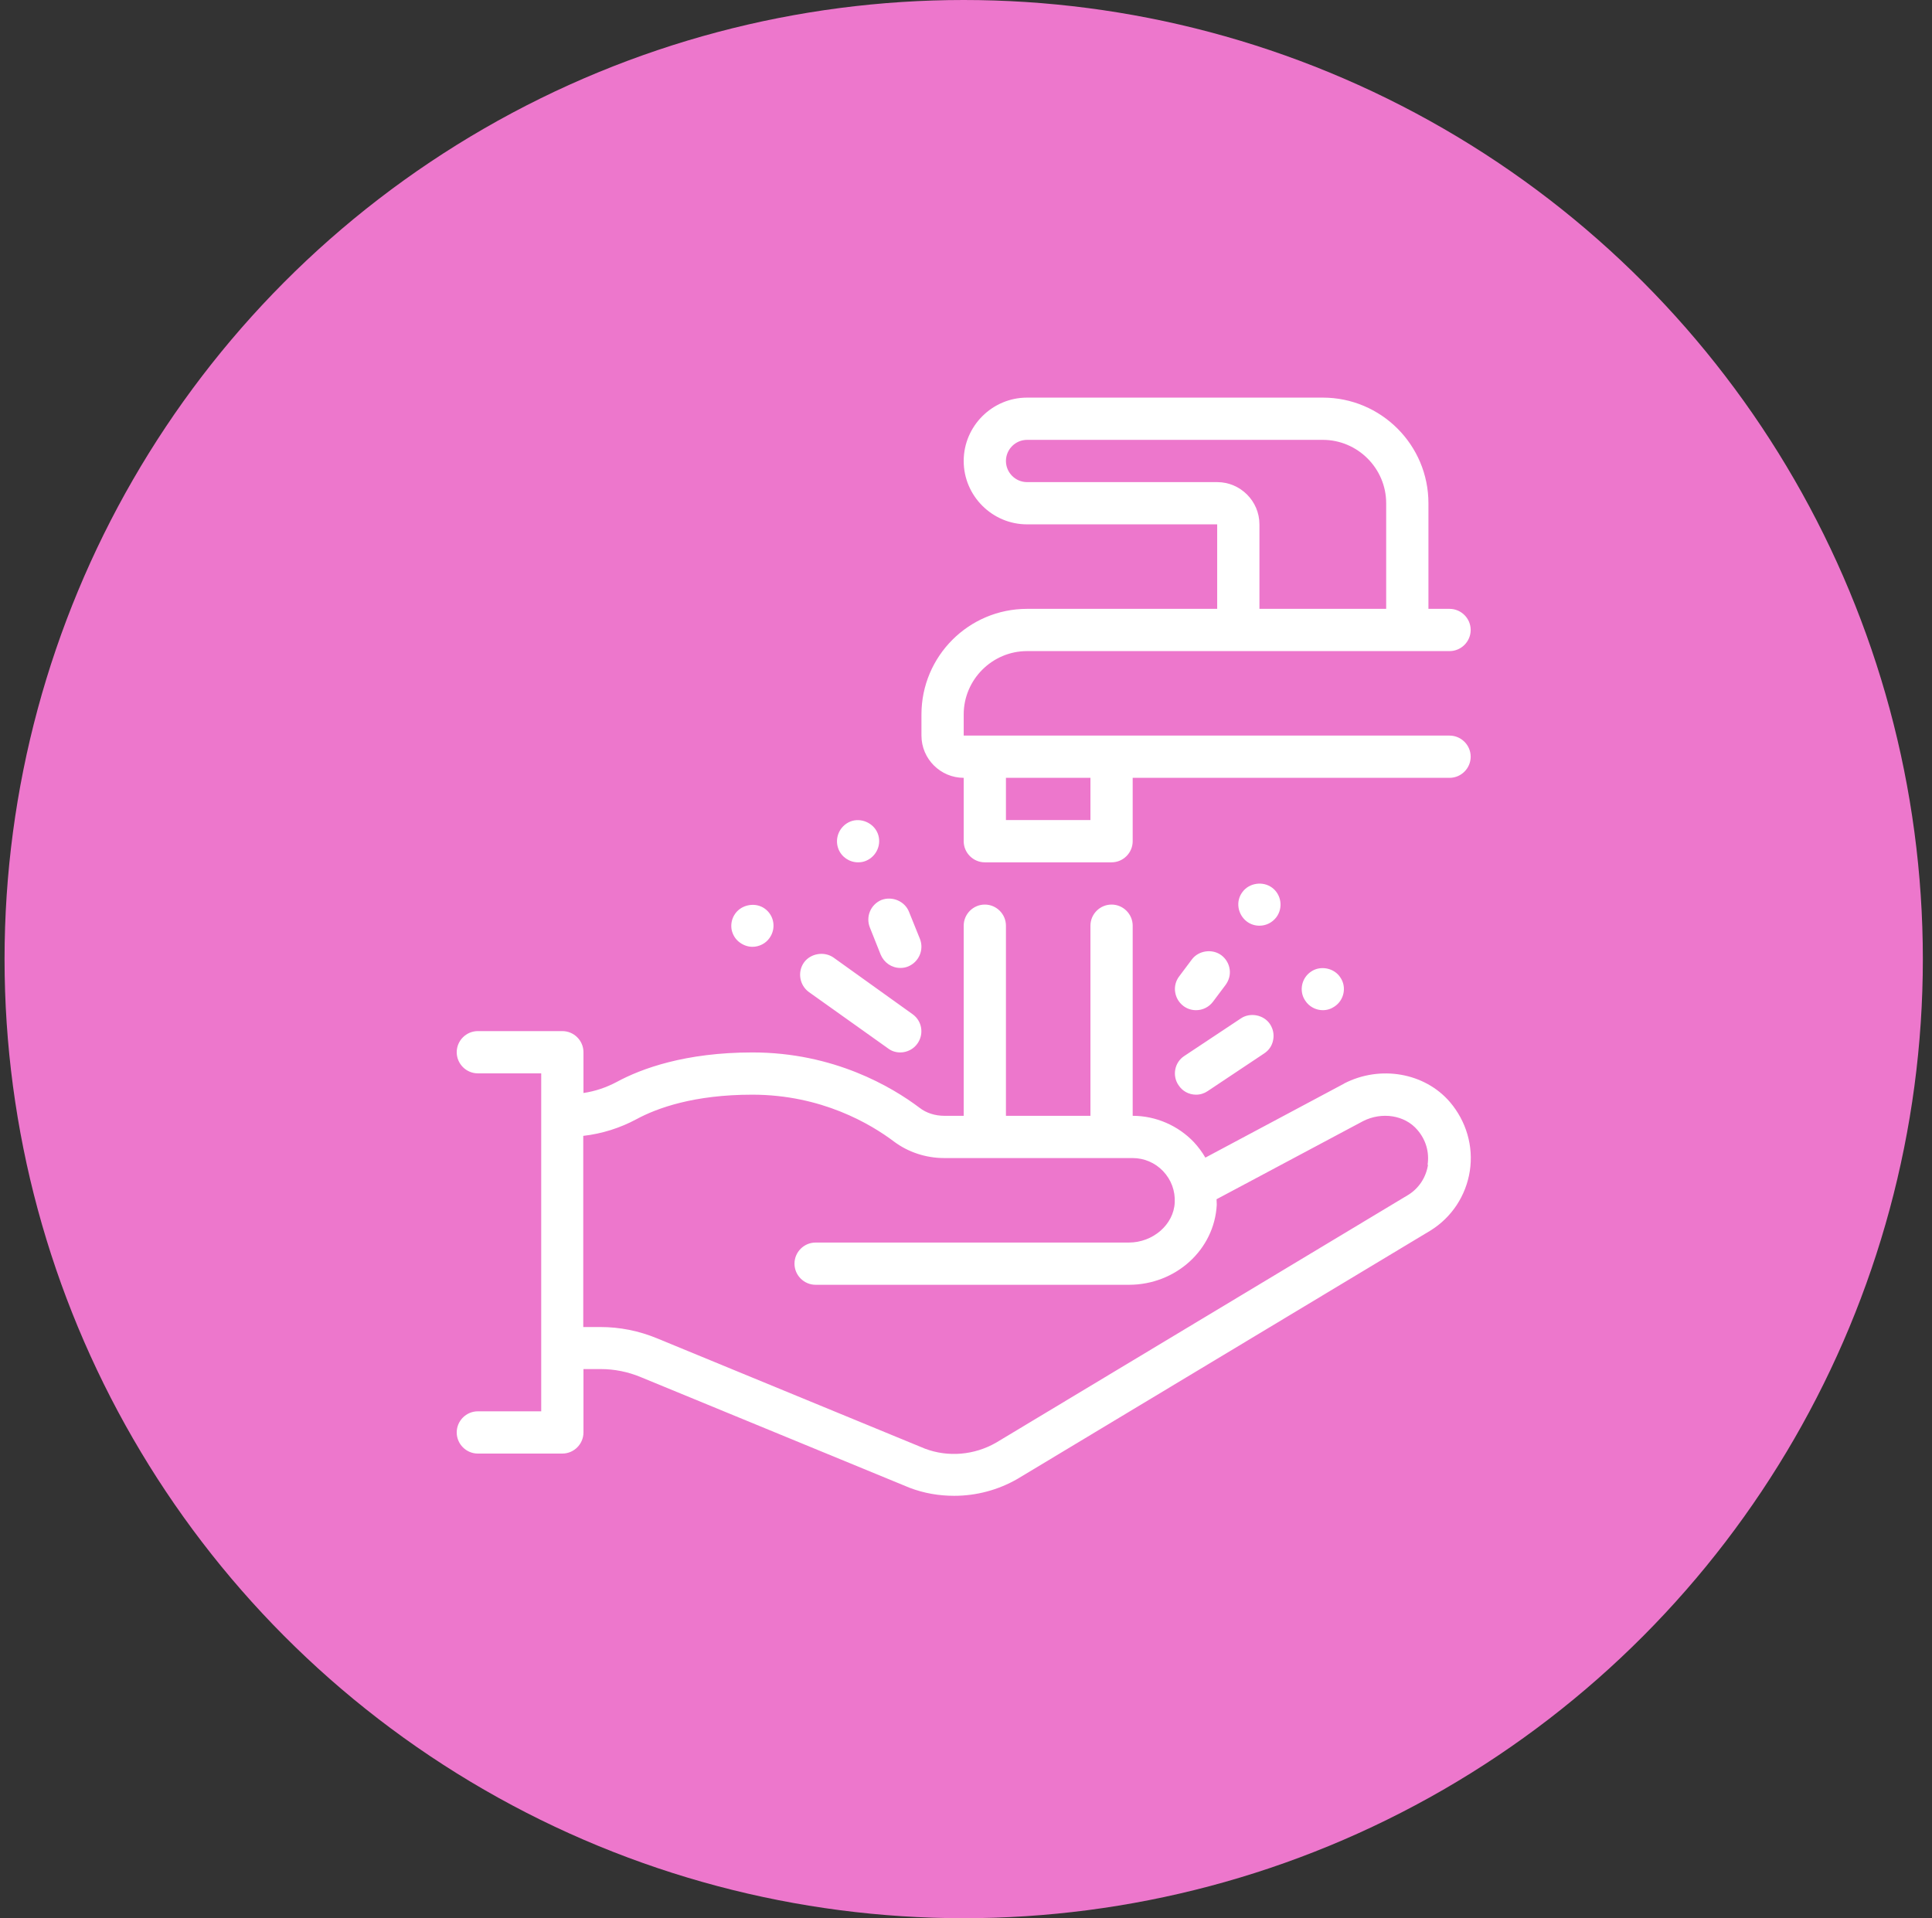
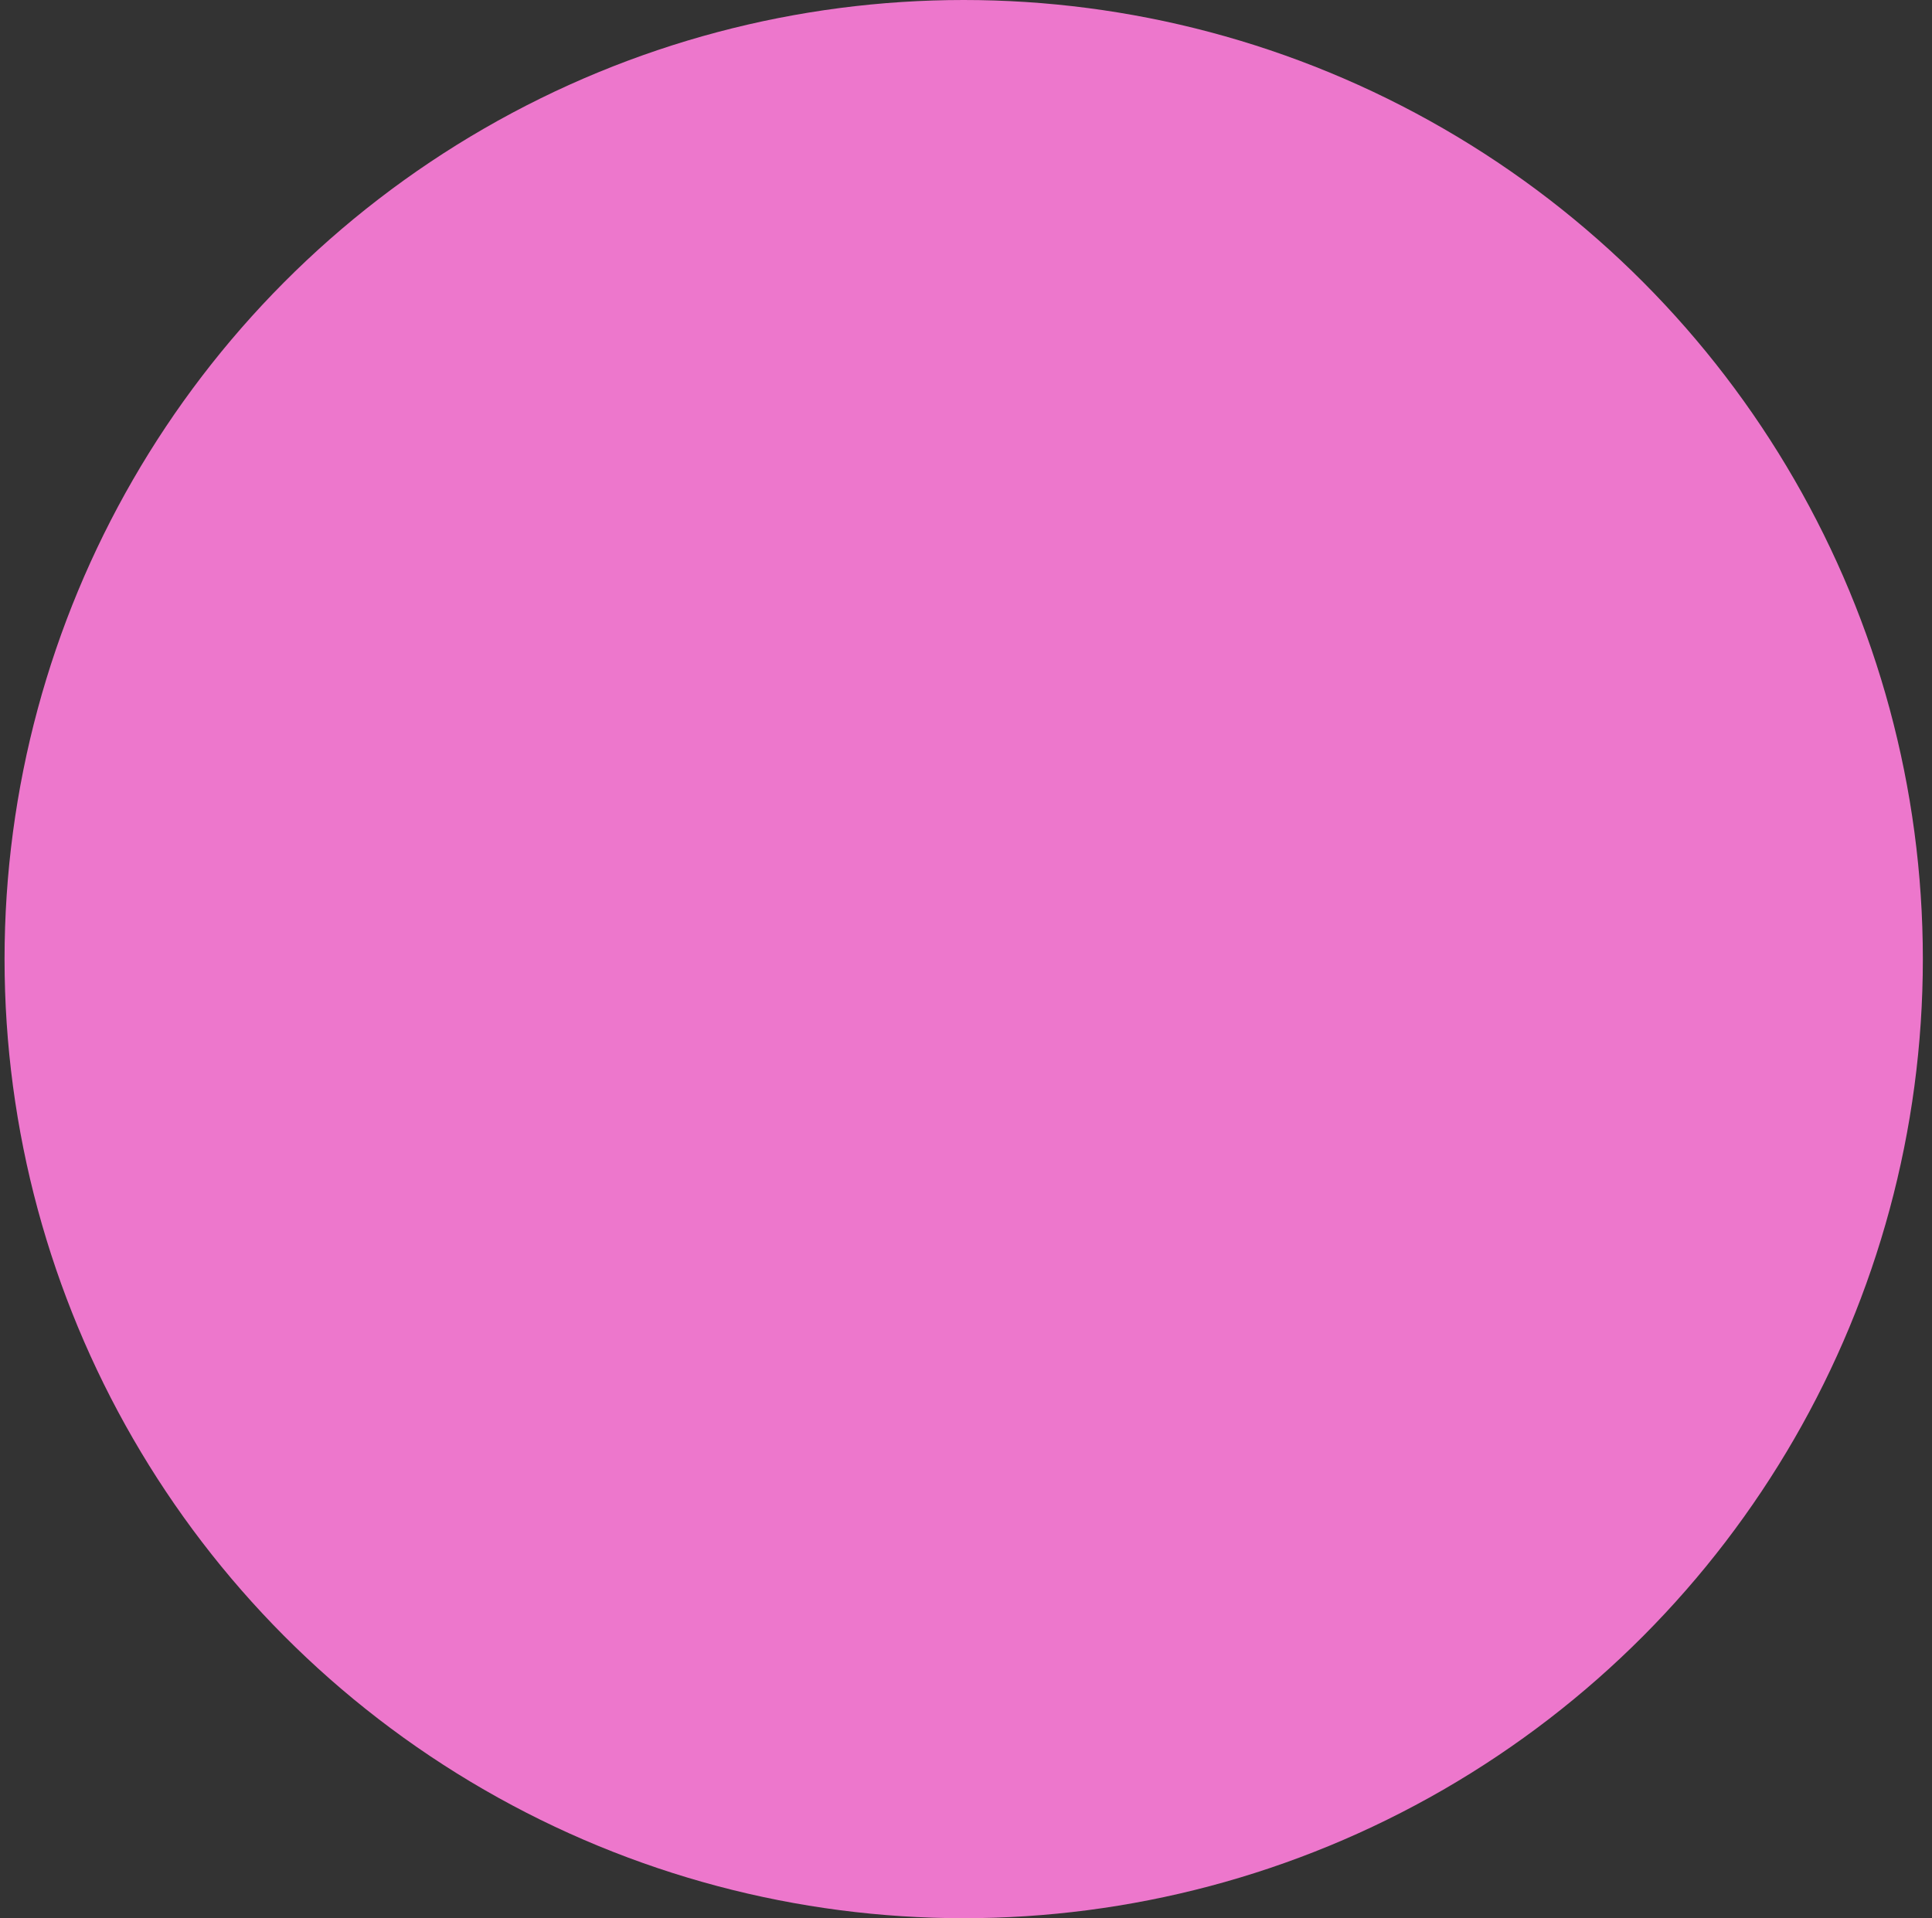
<svg xmlns="http://www.w3.org/2000/svg" width="141" height="140" viewBox="0 0 141 140" fill="none">
  <rect x="0" y="0" width="141" height="140" fill="#333333" stroke="none" />
  <circle cx="70.332" cy="70" r="70" fill="#ED77CC" />
  <g clip-path="url(#clip0_52_19721)">
-     <path d="M98.082 79.093L87.969 84.489C87.737 84.088 87.46 83.718 87.136 83.364C85.98 82.146 84.346 81.437 82.665 81.437V67.562C82.665 66.714 81.972 66.02 81.124 66.02C80.276 66.02 79.582 66.714 79.582 67.562V81.437H73.415V67.562C73.415 66.714 72.722 66.02 71.874 66.02C71.026 66.02 70.332 66.714 70.332 67.562V81.437H68.914C68.251 81.437 67.603 81.236 67.11 80.851C65.106 79.34 60.866 76.812 54.915 76.812C50.028 76.812 46.822 77.983 45.002 78.97C44.247 79.371 43.43 79.648 42.582 79.772V76.796C42.582 75.948 41.888 75.255 41.04 75.255H34.874C34.026 75.255 33.332 75.948 33.332 76.796C33.332 77.644 34.026 78.338 34.874 78.338H39.499V103.005H34.874C34.026 103.005 33.332 103.698 33.332 104.546C33.332 105.394 34.026 106.088 34.874 106.088H41.04C41.888 106.088 42.582 105.394 42.582 104.546V99.921H43.831C44.848 99.921 45.835 100.122 46.76 100.507L66.385 108.585C67.434 108.986 68.528 109.171 69.638 109.171C71.242 109.171 72.845 108.755 74.279 107.923L104.403 89.808C105.945 88.852 106.993 87.264 107.27 85.46C107.548 83.657 107.008 81.822 105.806 80.419C103.971 78.292 100.734 77.721 98.097 79.078L98.082 79.093ZM104.218 85.013C104.079 85.923 103.555 86.725 102.784 87.203L72.706 105.286C71.103 106.211 69.191 106.365 67.511 105.733L47.932 97.67C46.621 97.131 45.234 96.853 43.815 96.853H42.567V82.901C43.923 82.747 45.249 82.331 46.452 81.683C47.962 80.866 50.66 79.895 54.9 79.895C59.957 79.895 63.549 82.038 65.245 83.317C66.277 84.088 67.572 84.52 68.898 84.52H82.65C83.498 84.52 84.299 84.859 84.885 85.476C85.471 86.093 85.779 86.91 85.733 87.773C85.656 89.376 84.145 90.687 82.388 90.687H59.525C58.677 90.687 57.983 91.38 57.983 92.228C57.983 93.076 58.677 93.77 59.525 93.77H82.388C85.81 93.77 88.632 91.211 88.801 87.927C88.801 87.788 88.786 87.665 88.786 87.526L99.485 81.822C100.857 81.128 102.522 81.39 103.432 82.454C104.064 83.179 104.326 84.088 104.187 85.013H104.218ZM105.79 53.687H70.332V52.145C70.332 49.601 72.413 47.52 74.957 47.52H105.79C106.638 47.52 107.332 46.826 107.332 45.978C107.332 45.13 106.638 44.437 105.79 44.437H104.249V36.728C104.249 32.473 100.795 29.02 96.54 29.02H74.957C72.413 29.02 70.332 31.101 70.332 33.645C70.332 36.189 72.413 38.27 74.957 38.27H88.832V44.437H74.957C70.702 44.437 67.249 47.89 67.249 52.145V53.687C67.249 55.383 68.636 56.77 70.332 56.77V61.395C70.332 62.243 71.026 62.937 71.874 62.937H81.124C81.972 62.937 82.665 62.243 82.665 61.395V56.77H105.79C106.638 56.77 107.332 56.076 107.332 55.228C107.332 54.38 106.638 53.687 105.79 53.687ZM74.957 35.187C74.109 35.187 73.415 34.493 73.415 33.645C73.415 32.797 74.109 32.103 74.957 32.103H96.54C99.084 32.103 101.165 34.185 101.165 36.728V44.437H91.915V38.27C91.915 36.574 90.528 35.187 88.832 35.187H74.957ZM79.582 59.853H73.415V56.77H79.582V59.853ZM86.011 79.201C86.288 79.633 86.766 79.895 87.29 79.895C87.599 79.895 87.892 79.802 88.138 79.633L92.254 76.889C92.609 76.657 92.84 76.318 92.917 75.902C92.995 75.501 92.917 75.1 92.686 74.746C92.239 74.067 91.237 73.867 90.559 74.33L86.427 77.074C85.718 77.536 85.533 78.507 86.011 79.201ZM96.54 73.728C96.849 73.728 97.142 73.636 97.388 73.466C98.097 73.004 98.298 72.032 97.82 71.339C97.373 70.645 96.371 70.445 95.692 70.907C94.983 71.37 94.783 72.341 95.261 73.035C95.538 73.466 96.032 73.728 96.54 73.728ZM64.813 76.519C65.075 76.719 65.383 76.812 65.707 76.812C66.2 76.812 66.678 76.565 66.956 76.164C67.449 75.47 67.295 74.515 66.601 74.021L60.835 69.89C60.157 69.412 59.155 69.581 58.677 70.244C58.184 70.938 58.353 71.909 59.032 72.403L64.813 76.519ZM54.915 69.103C55.409 69.103 55.887 68.857 56.164 68.456C56.657 67.762 56.503 66.806 55.809 66.313C55.147 65.835 54.145 66.005 53.667 66.668C53.42 67.007 53.327 67.407 53.389 67.824C53.466 68.225 53.682 68.579 54.021 68.81C54.283 68.995 54.592 69.103 54.915 69.103ZM62.624 62.937C62.824 62.937 63.009 62.906 63.194 62.829C63.98 62.505 64.366 61.611 64.057 60.825C63.749 60.054 62.824 59.653 62.053 59.961C61.267 60.285 60.882 61.179 61.19 61.965C61.421 62.551 61.992 62.937 62.624 62.937ZM63.487 67.7L64.273 69.674C64.52 70.26 65.075 70.645 65.707 70.645C65.907 70.645 66.092 70.614 66.277 70.537C67.064 70.213 67.449 69.319 67.141 68.533L66.339 66.544C66.031 65.773 65.121 65.388 64.335 65.681C63.549 66.005 63.163 66.899 63.487 67.7ZM86.982 70.028L86.057 71.262C85.81 71.585 85.702 72.002 85.764 72.403C85.826 72.819 86.042 73.173 86.365 73.42C86.627 73.62 86.951 73.728 87.29 73.728C87.784 73.728 88.231 73.497 88.524 73.112L89.449 71.878C89.695 71.539 89.803 71.138 89.742 70.737C89.68 70.321 89.464 69.967 89.14 69.72C88.477 69.227 87.475 69.365 86.982 70.028ZM91.915 67.562C92.409 67.562 92.856 67.33 93.149 66.945C93.657 66.267 93.519 65.295 92.84 64.787C92.177 64.293 91.175 64.432 90.682 65.095C90.435 65.419 90.327 65.82 90.389 66.236C90.451 66.637 90.667 67.007 90.99 67.253C91.252 67.454 91.576 67.562 91.915 67.562Z" fill="white" />
-   </g>
+     </g>
  <defs>
    <clipPath id="clip0_52_19721">
-       <rect width="74" height="80.167" fill="white" transform="translate(33.332 29.02)" />
-     </clipPath>
+       </clipPath>
  </defs>
</svg>